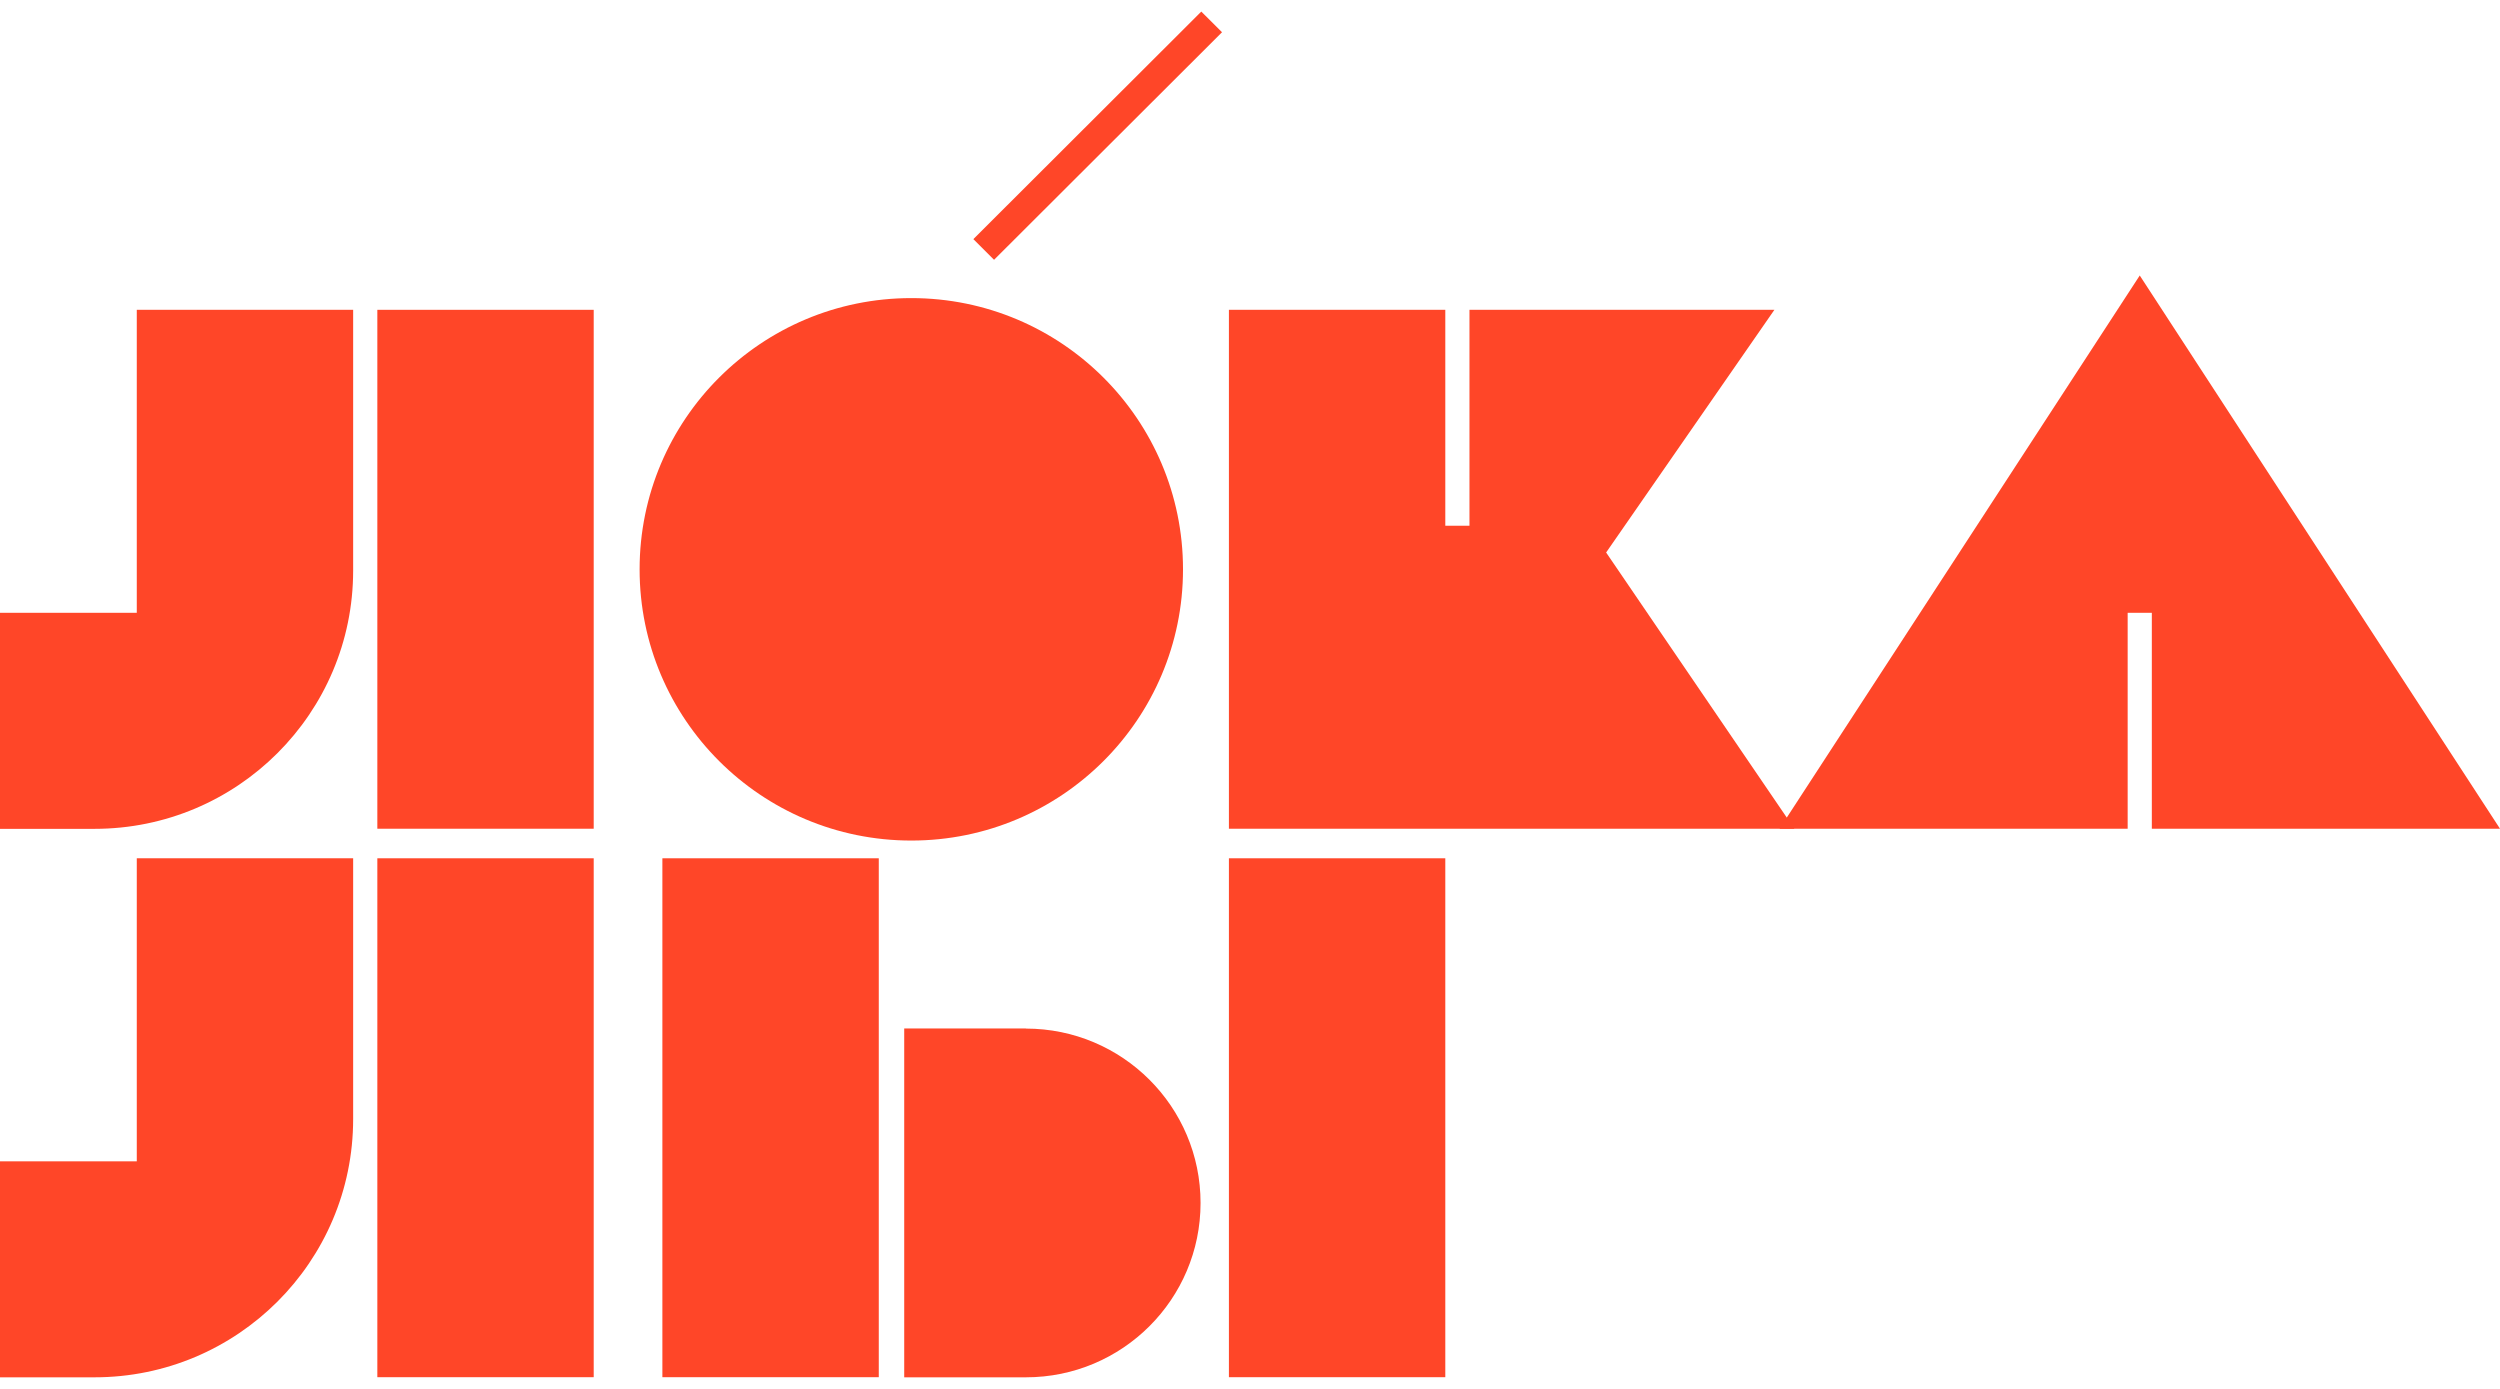
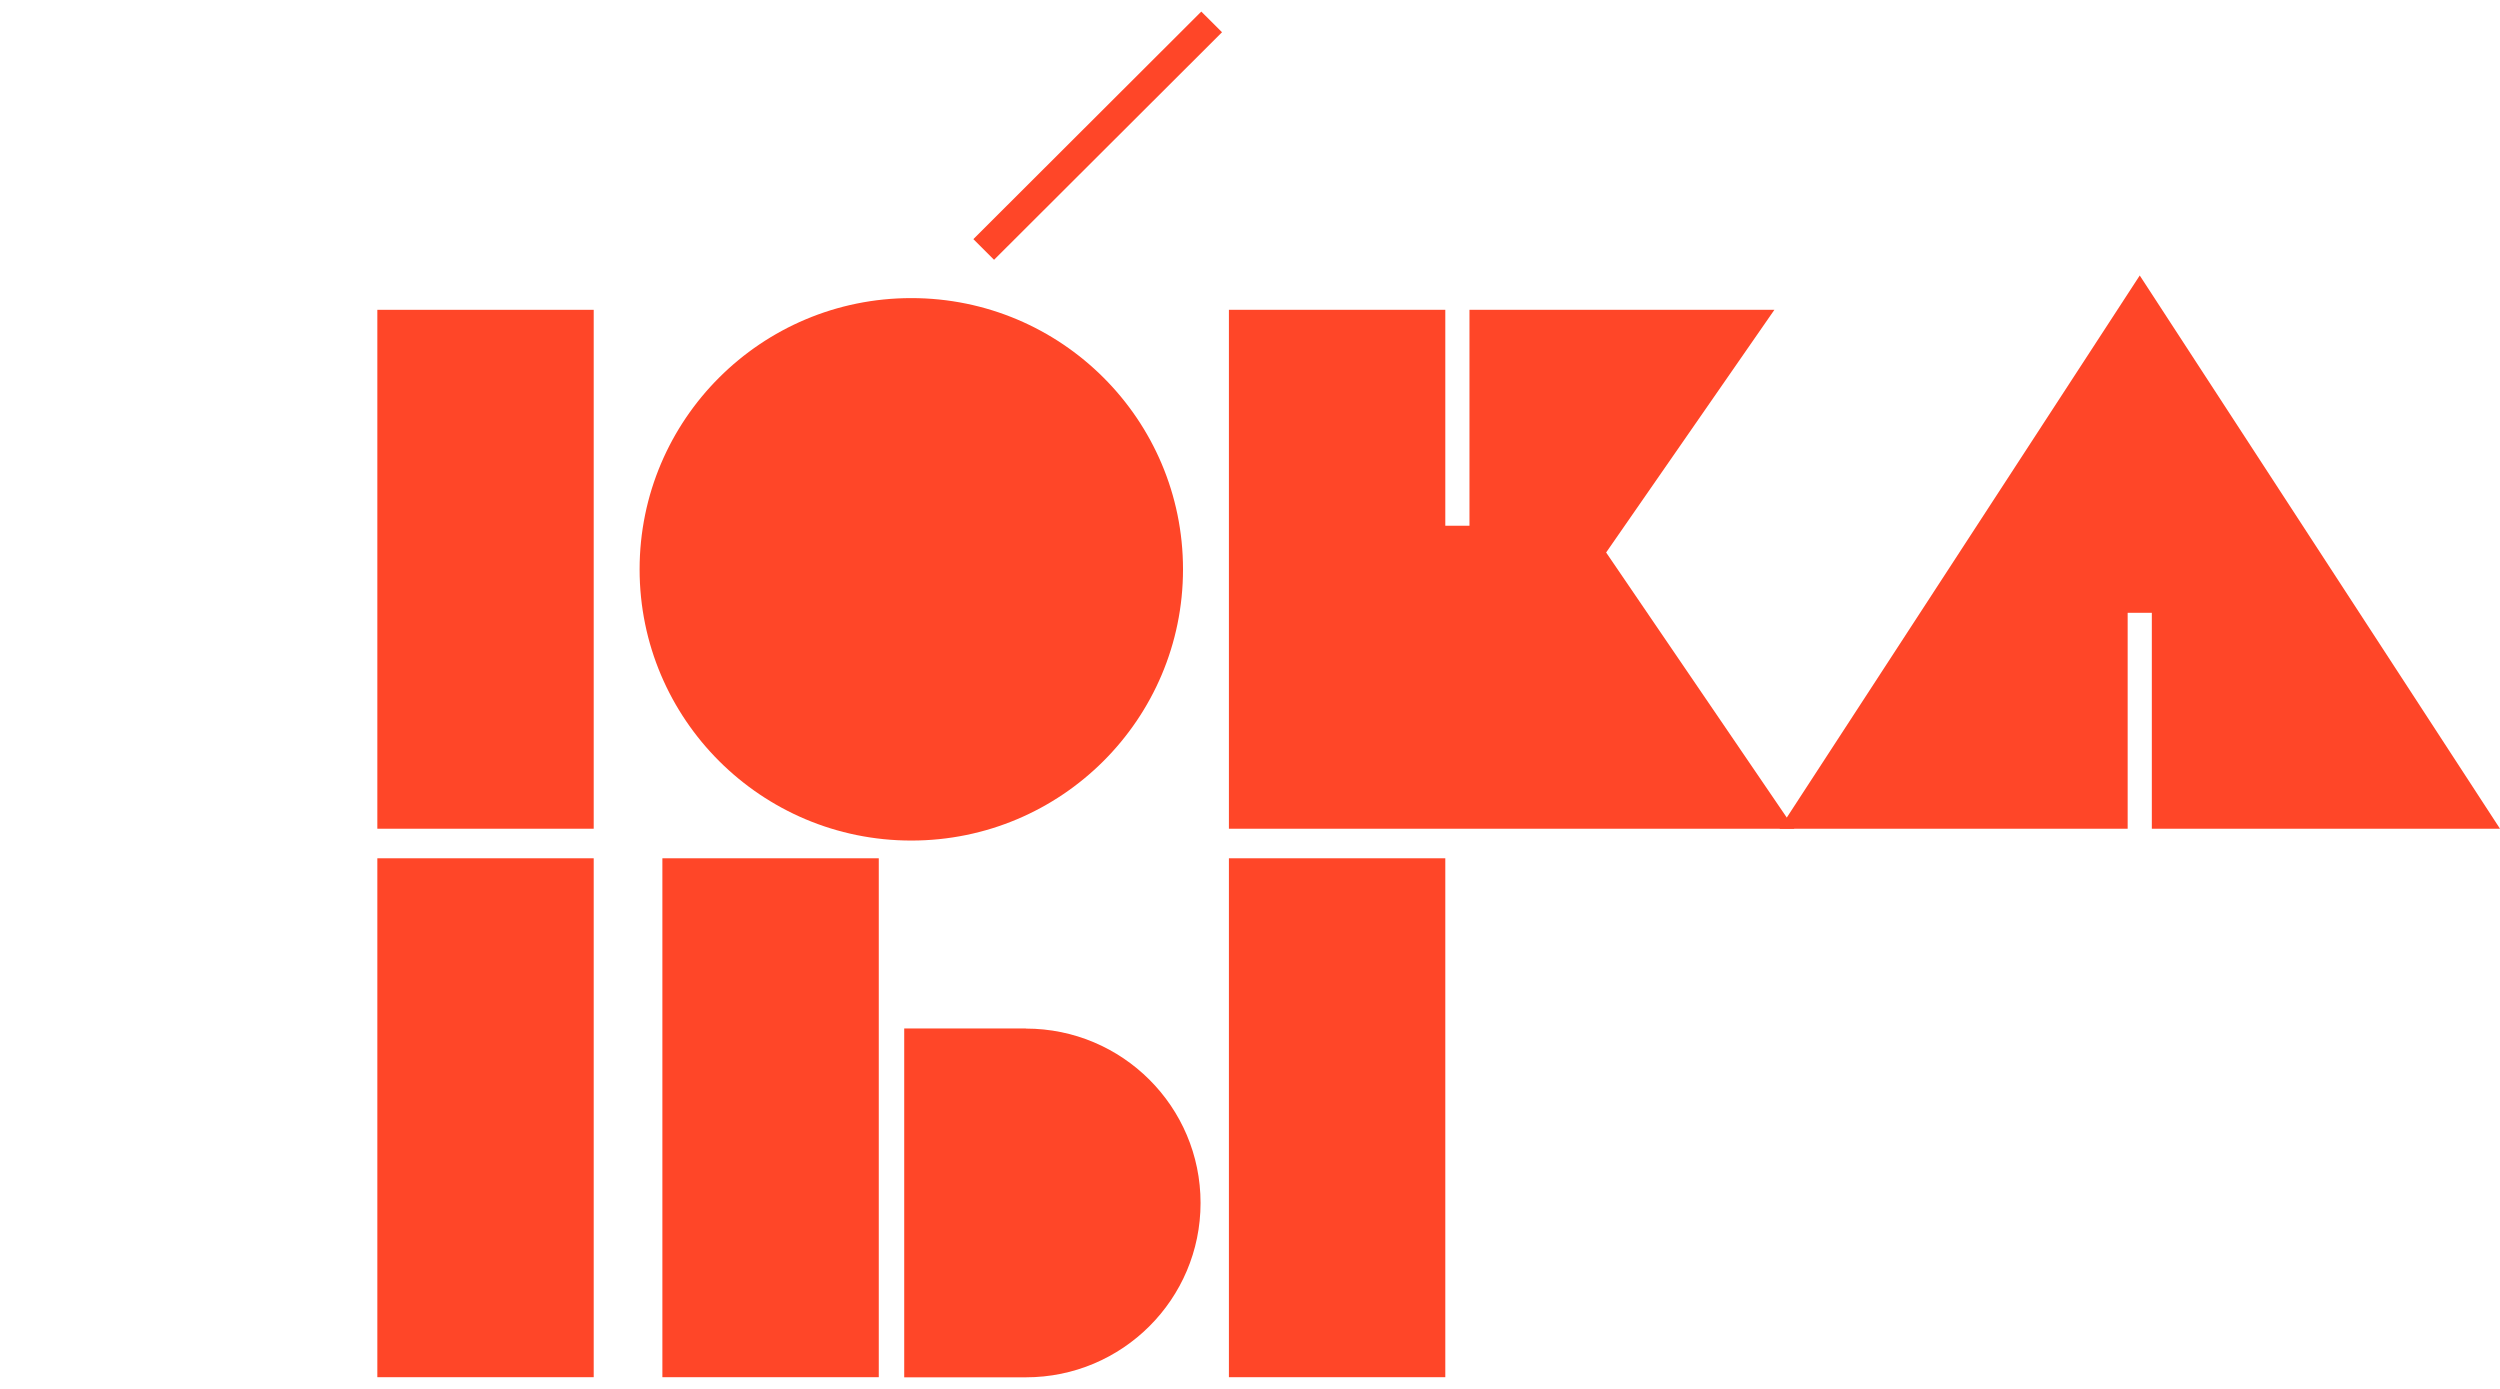
<svg xmlns="http://www.w3.org/2000/svg" width="108" height="60" viewBox="0 0 108 60" fill="none">
  <path d="M52.791 1.393L51.896 0.5L42.049 10.33L42.943 11.223L52.791 1.393Z" fill="#FF4628" />
-   <path d="M25.648 37.078H16.301V59.495H25.648V37.078Z" fill="#FF4628" />
-   <path d="M5.909 50.169H0V59.5H4.081C10.251 59.5 15.256 54.508 15.256 48.344V37.078H5.909V50.169Z" fill="#FF4628" />
+   <path d="M25.648 37.078H16.301V59.495H25.648Z" fill="#FF4628" />
  <path d="M62.437 37.078H53.089V59.495H62.437V37.078Z" fill="#FF4628" />
  <path d="M37.963 37.078H28.615V59.495H37.963V37.078Z" fill="#FF4628" />
  <path d="M44.319 44.43H39.062V59.5H44.319C48.485 59.5 51.864 56.127 51.864 51.968C51.864 47.808 48.485 44.435 44.319 44.435V44.43Z" fill="#FF4628" />
  <path d="M25.648 13.384H16.301V35.801H25.648V13.384Z" fill="#FF4628" />
-   <path d="M5.909 26.474H0V35.806H4.081C10.251 35.806 15.256 30.814 15.256 24.65V13.384H5.909V26.474Z" fill="#FF4628" />
  <path d="M39.369 36.312C45.851 36.312 51.106 31.066 51.106 24.595C51.106 18.124 45.851 12.878 39.369 12.878C32.886 12.878 27.631 18.124 27.631 24.595C27.631 31.066 32.886 36.312 39.369 36.312Z" fill="#FF4628" />
  <path d="M92.959 26.474V35.801H108L92.437 11.901L76.875 35.801H91.915V26.474H92.959Z" fill="#FF4628" />
  <path d="M69.385 23.868L76.654 13.384H63.481V22.711H62.437V13.384H53.089V35.801H77.517L69.385 23.868Z" fill="#FF4628" />
</svg>